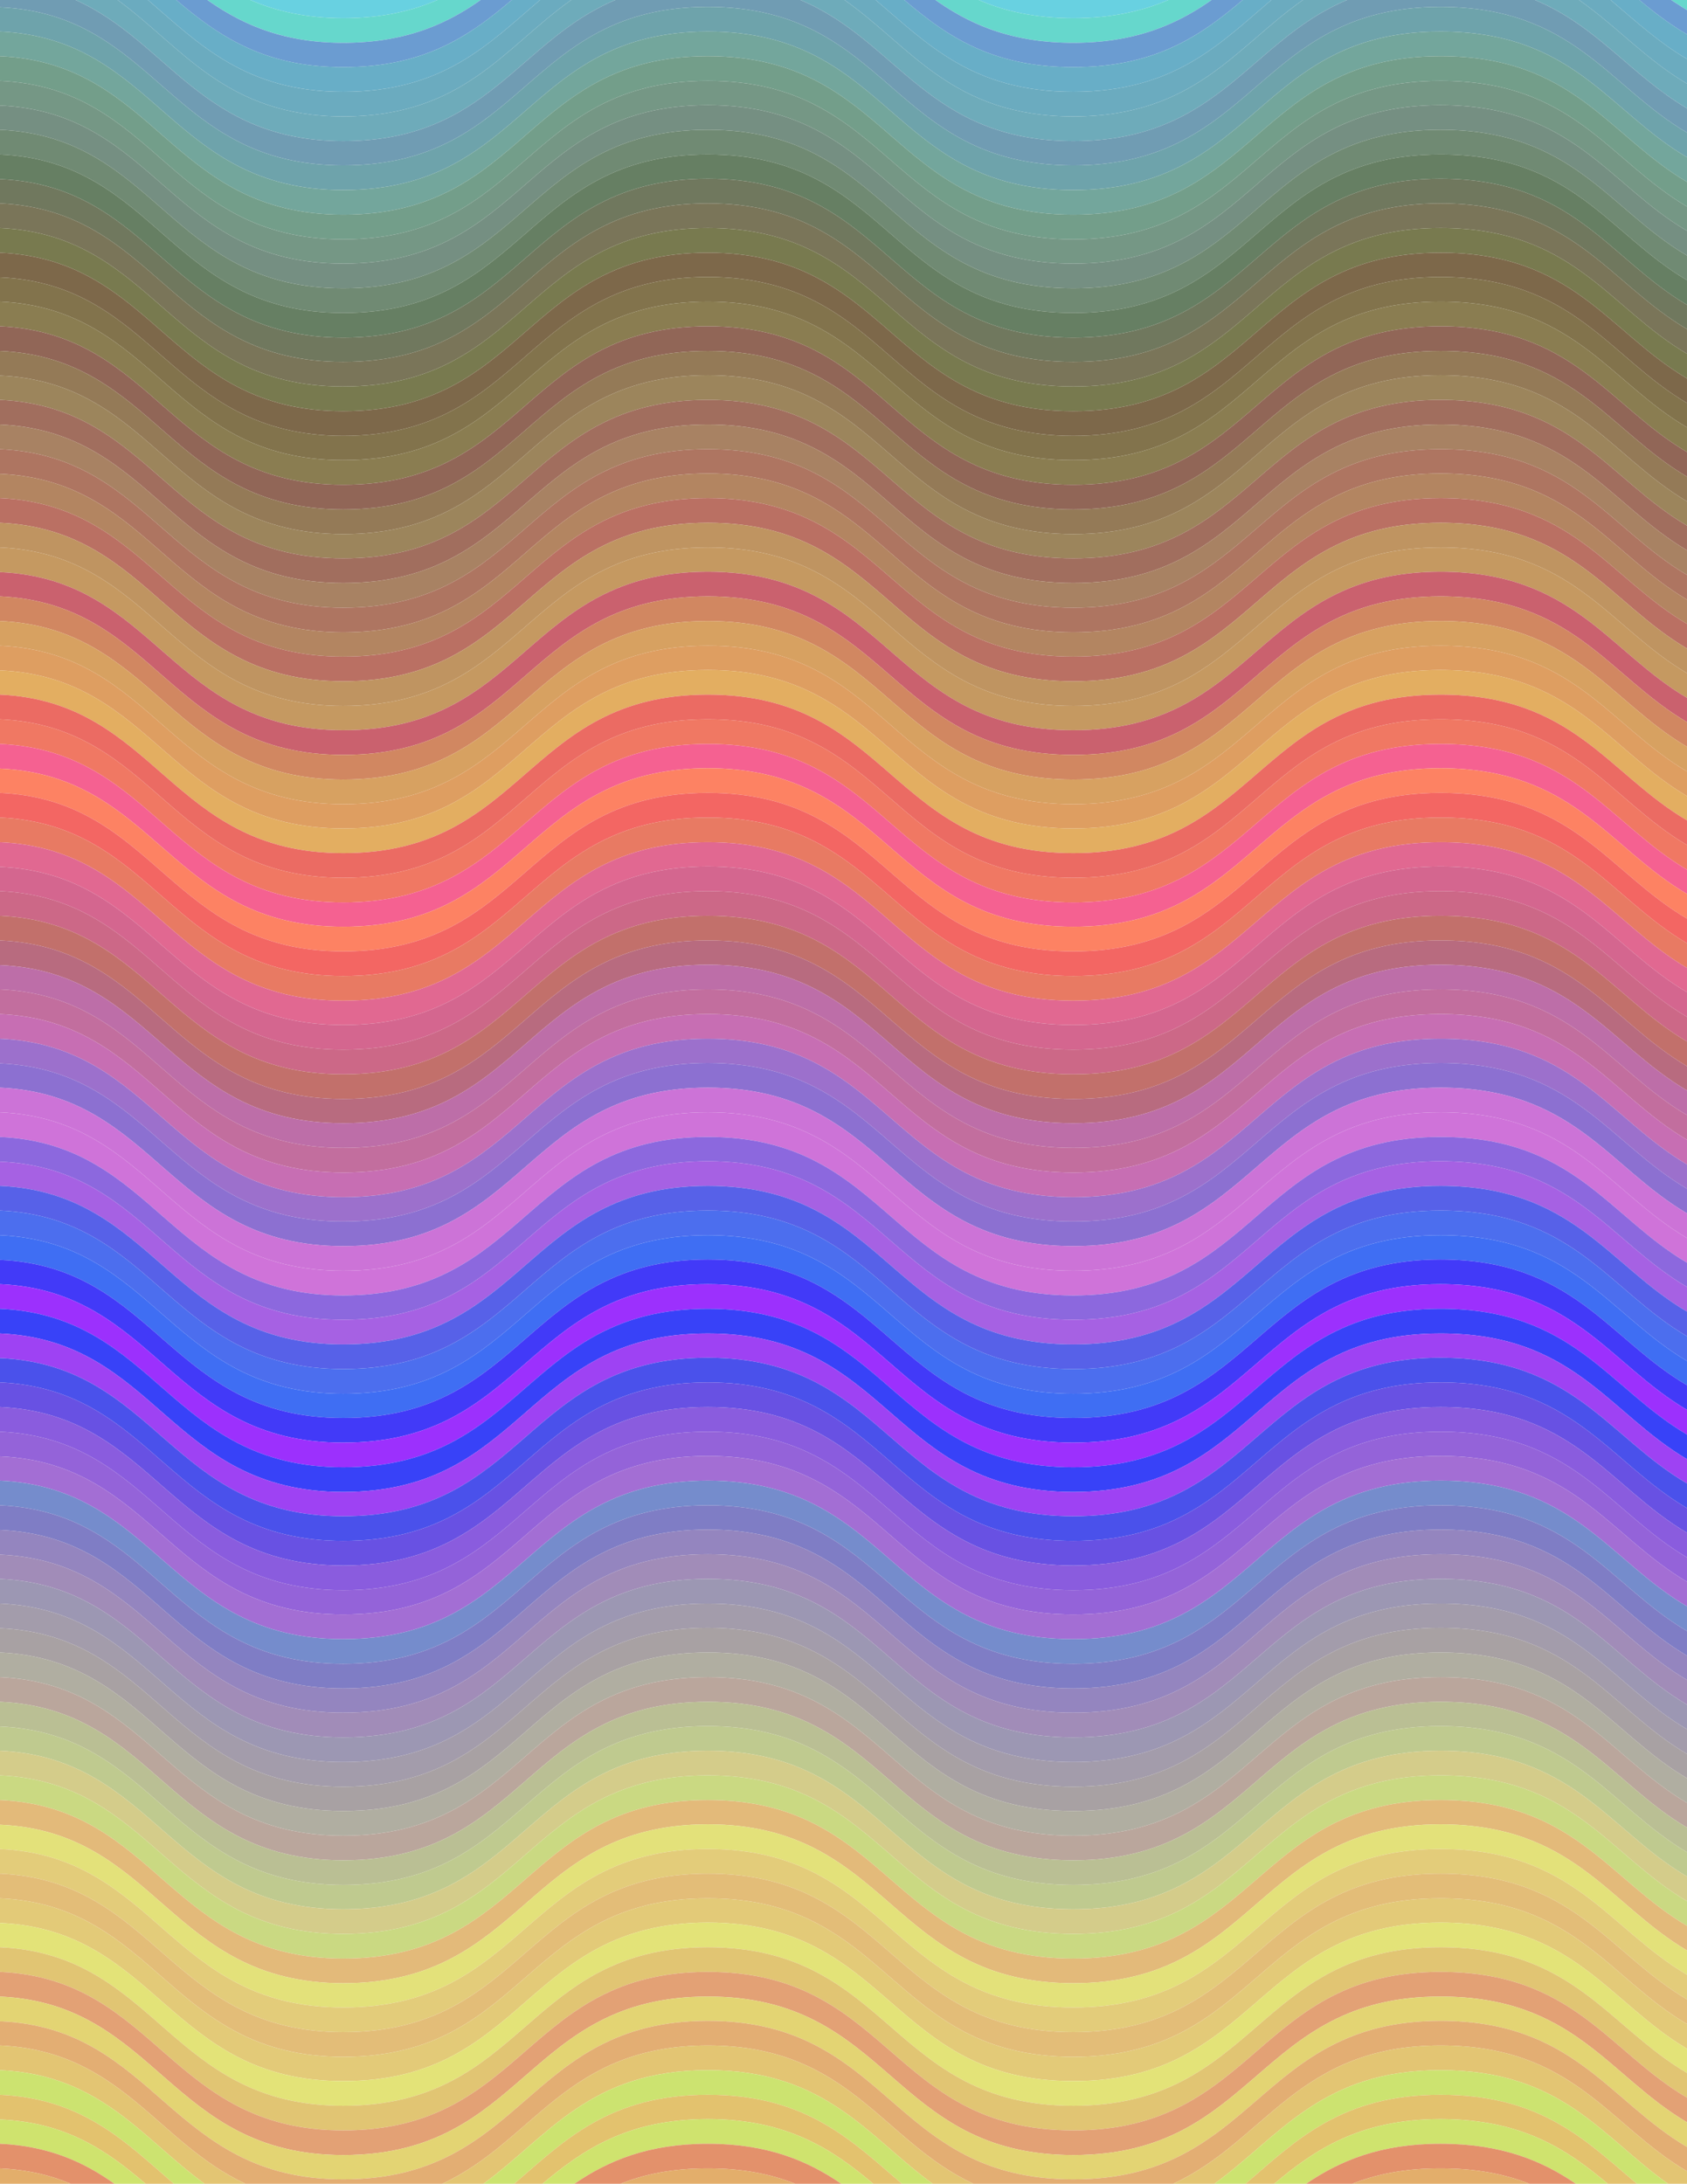
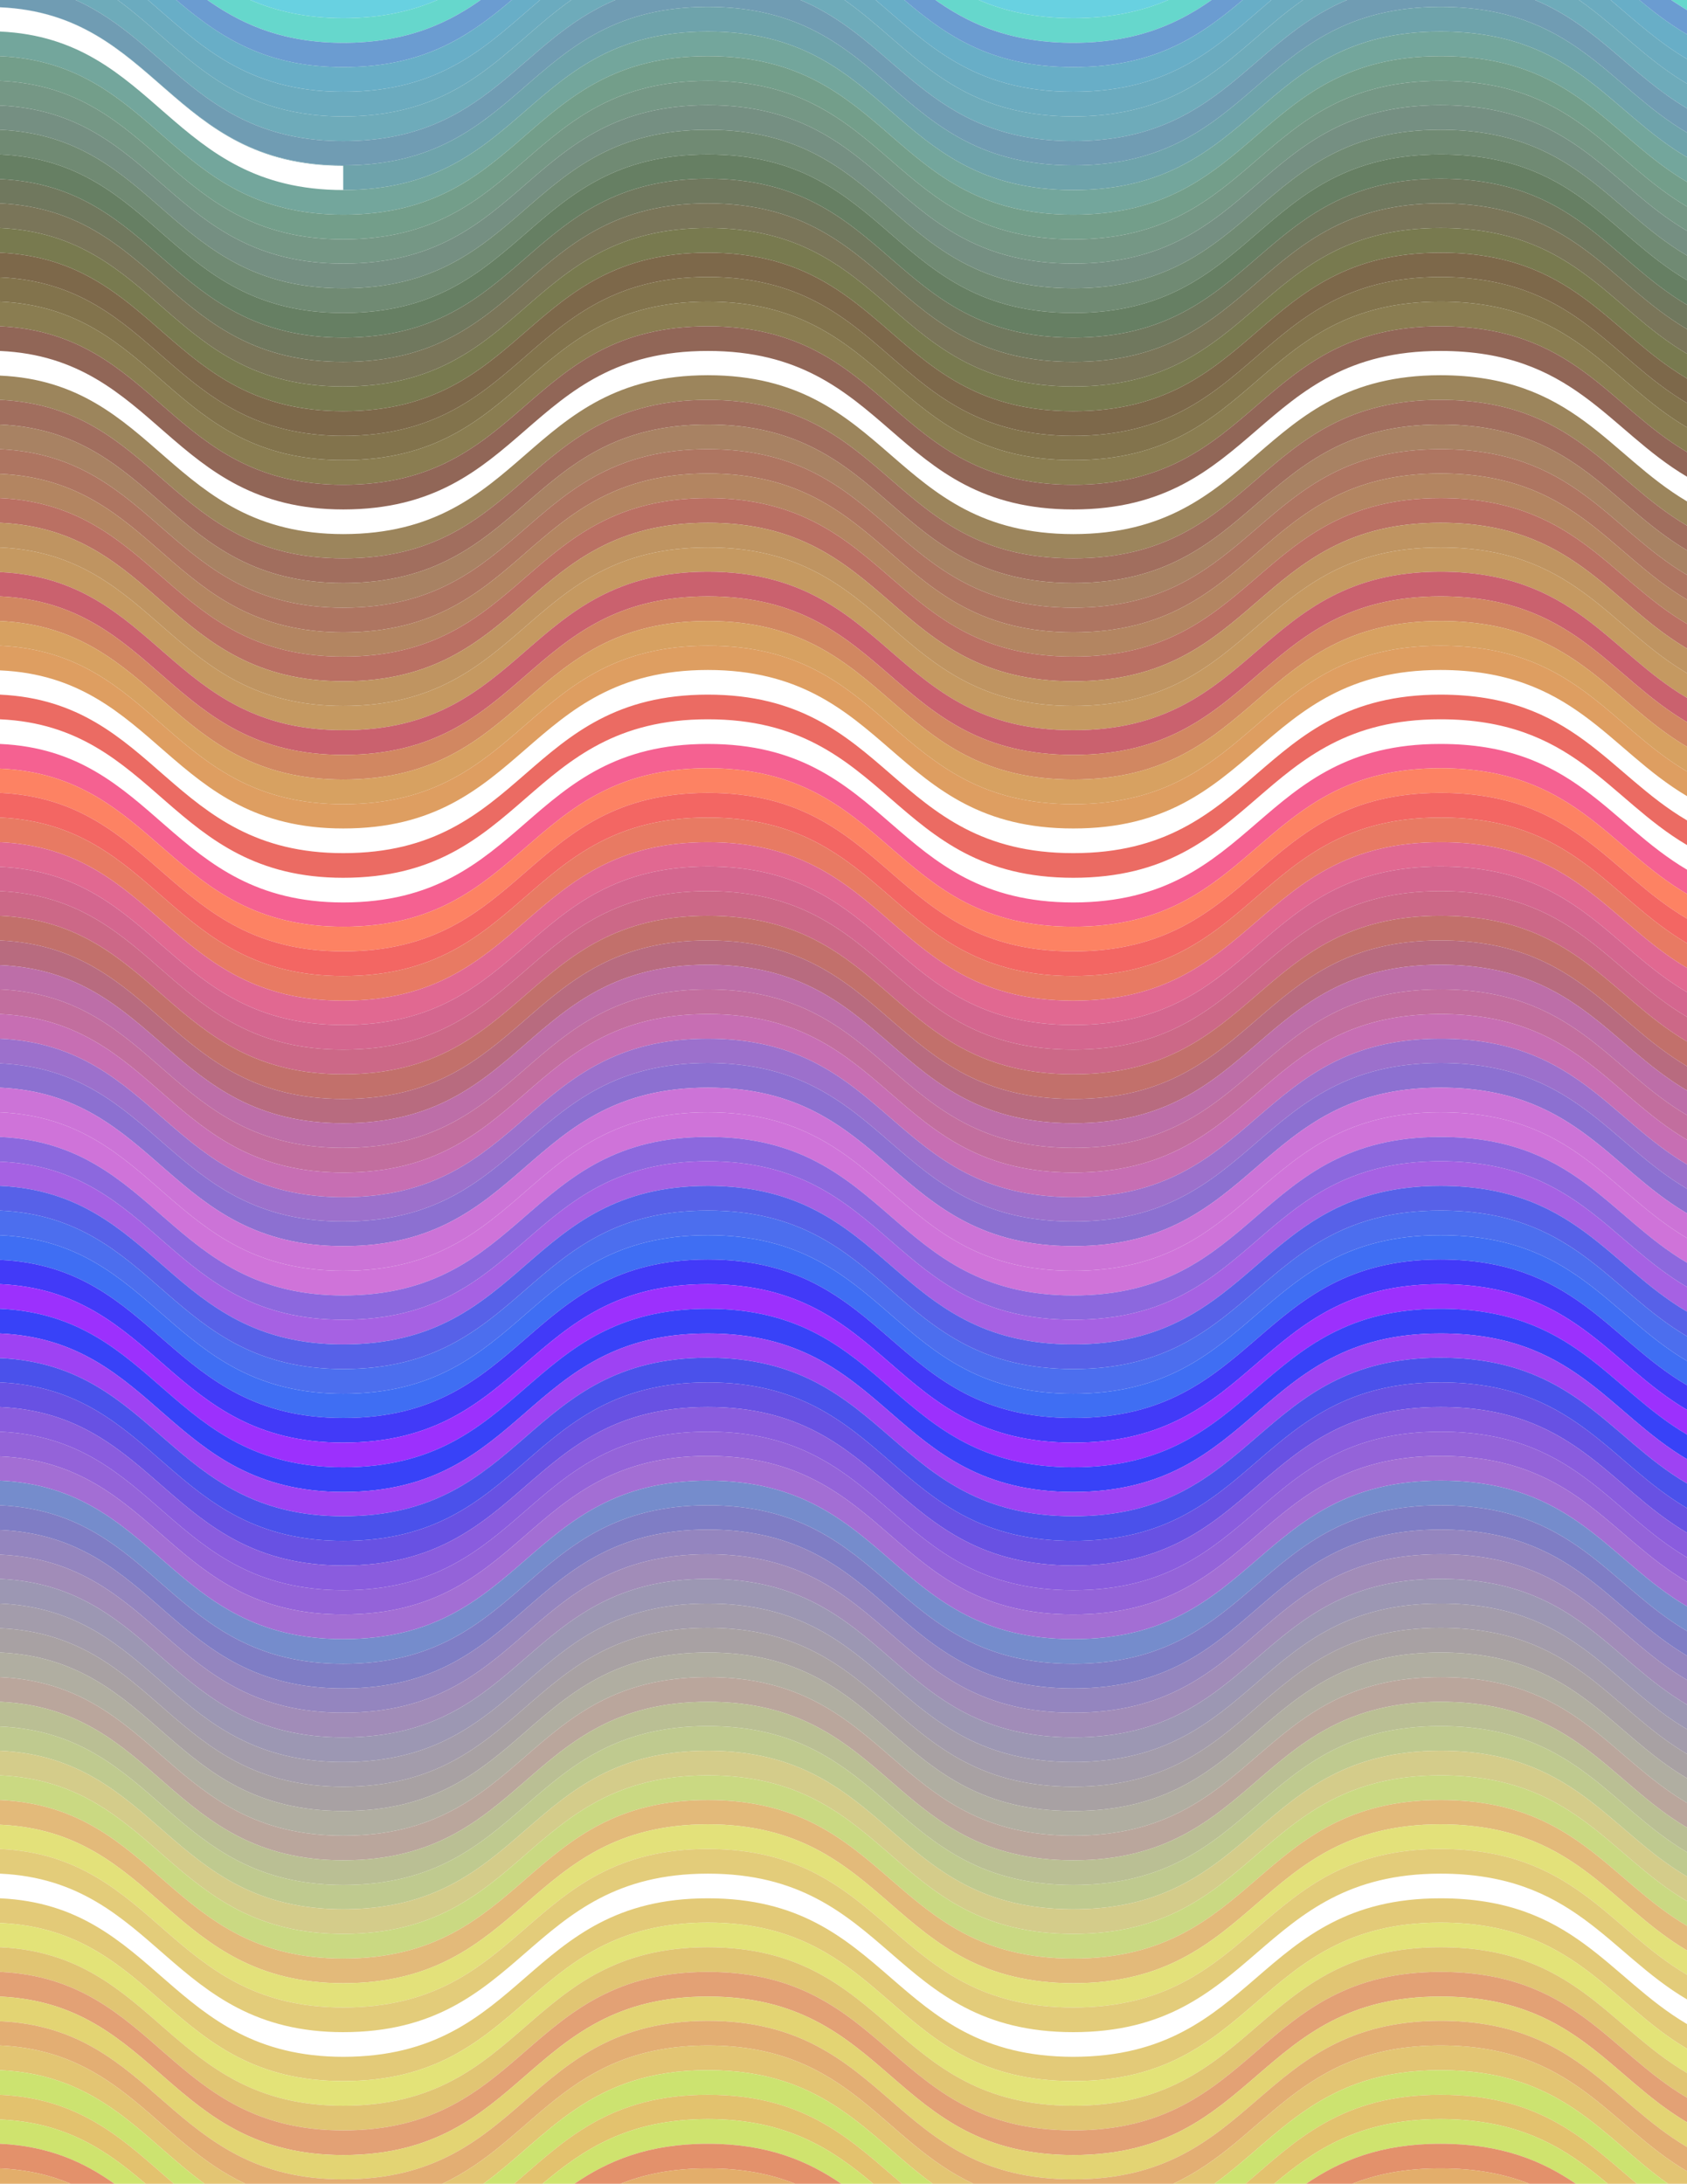
<svg xmlns="http://www.w3.org/2000/svg" width="556.401" height="720.13" viewBox="0 0 417.301 540.098">
  <path style="fill:#68d1e1;fill-opacity:1;fill-rule:nonzero;stroke:none" d="M390.426 170.676h-46.903c6.329 2.73 13.84 4.488 23.403 4.5 9.554-.012 17.097-1.77 23.5-4.5m-180.801 0h-46.3c6.35 2.73 13.726 4.488 23 4.5 9.491-.012 16.988-1.77 23.3-4.5" transform="translate(-101.426 -170.676)" />
  <path style="fill:#66d7cc;fill-opacity:1;fill-rule:nonzero;stroke:none" d="M220.324 170.676h-10.699c-6.313 2.73-13.809 4.488-23.3 4.5-9.274-.012-16.65-1.77-23-4.5h-10.598c8.507 5.992 18.609 10.566 33.597 10.597 15.371-.03 25.504-4.601 34-10.597m180.801 0h-10.7c-6.402 2.73-13.945 4.488-23.5 4.5-9.562-.012-17.073-1.77-23.402-4.5h-10.699c8.488 5.996 18.649 10.566 34.102 10.597 15.469-.03 25.668-4.601 34.199-10.597m117.602 0h-3.903c1.278.84 2.574 1.676 3.903 2.5v-2.5" transform="translate(-101.426 -170.676)" />
  <path style="fill:#6b9cd1;fill-opacity:1;fill-rule:nonzero;stroke:none" d="M408.824 170.676h-7.699c-8.531 5.996-18.73 10.566-34.2 10.597-15.452-.03-25.612-4.601-34.1-10.597h-7.7c10.262 8.707 21.45 16.637 41.8 16.597 20.391.04 31.618-7.89 41.9-16.597m-180.802 0h-7.699c-8.496 5.996-18.629 10.566-34 10.597-14.988-.03-25.09-4.605-33.597-10.597h-7.704c10.262 8.71 21.551 16.637 41.301 16.597 20.258.04 31.414-7.89 41.7-16.597m290.703 2.5a176.582 176.582 0 0 1-3.903-2.5h-7.898c3.66 3.035 7.476 5.984 11.8 8.5v-6" transform="translate(-101.426 -170.676)" />
  <path style="fill:#68aec7;fill-opacity:1;fill-rule:nonzero;stroke:none" d="M235.023 170.676h-7c-10.285 8.707-21.441 16.637-41.699 16.597-19.75.04-31.039-7.886-41.3-16.597h-7c12.503 10.71 24.003 22.715 48.3 22.699 24.938.016 36.082-11.996 48.7-22.7m180.902.001h-7.102c-10.281 8.707-21.508 16.637-41.898 16.597-20.352.04-31.54-7.89-41.801-16.597h-7.102c12.684 10.703 23.86 22.715 48.903 22.699 25.097.016 36.316-11.996 49-22.7m102.801 8.501c-4.325-2.516-8.141-5.465-11.801-8.5h-7.102c5.977 5.039 11.715 10.375 18.903 14.597v-6.097" transform="translate(-101.426 -170.676)" />
  <path style="fill:#6babbf;fill-opacity:1;fill-rule:nonzero;stroke:none" d="M518.727 185.273c-7.188-4.222-12.926-9.558-18.903-14.597h-7.8c9.265 6.465 16.511 14.683 26.703 20.699v-6.102m-95-14.597h-7.801c-12.684 10.703-23.903 22.715-49 22.699-25.043.016-36.219-11.996-48.903-22.7h-7.699c16.52 11.595 26.637 28.79 56.602 28.802 30.039-.012 40.195-17.207 56.8-28.801m-180.999 0h-7.704c-12.617 10.703-23.761 22.715-48.699 22.699-24.297.016-35.797-11.988-48.3-22.7h-7.5c15.968 11.61 26.734 28.79 55.8 28.802 29.844-.012 39.938-17.207 56.403-28.801" transform="translate(-101.426 -170.676)" />
  <path style="fill:#6eabba;fill-opacity:1;fill-rule:nonzero;stroke:none" d="M434.625 170.676h-10.898c-16.606 11.594-26.762 28.789-56.801 28.8-29.965-.011-40.082-17.206-56.602-28.8h-10.898c24.172 10.164 31.586 34.863 67.5 34.898 36.012-.035 43.457-24.734 67.699-34.898m-181 0h-10.898c-16.465 11.594-26.559 28.789-56.403 28.8-29.066-.011-39.832-17.19-55.8-28.8h-10.399c22.82 10.215 31.383 34.863 66.2 34.898 35.78-.035 43.175-24.734 67.3-34.898m265.102 20.699c-10.192-6.016-17.438-14.234-26.704-20.7h-10.898c15.387 6.41 23.773 18.618 37.602 26.802v-6.102" transform="translate(-101.426 -170.676)" />
  <path style="fill:#709cb3;fill-opacity:1;fill-rule:nonzero;stroke:none" d="M186.324 211.574c45.07.04 45.07-39.172 90.2-39.199 45.171.027 45.171 39.238 90.402 39.2 45.363.038 45.363-39.173 90.8-39.2 32.848.027 41.473 19.64 61 31.102v-6c-13.828-8.184-22.214-20.391-37.601-26.801h-46.5c-24.242 10.164-31.688 34.863-67.7 34.898-35.913-.035-43.327-24.734-67.5-34.898h-45.8c-24.125 10.164-31.52 34.863-67.3 34.898-34.817-.035-43.38-24.683-66.2-34.898h-18.7v1.8c38.954 1.688 41.985 39.137 84.9 39.098" transform="translate(-101.426 -170.676)" />
-   <path style="fill:#6ea3ab;fill-opacity:1;fill-rule:nonzero;stroke:none" d="M186.324 217.676c45.07.011 45.07-39.2 90.2-39.2 45.171 0 45.171 39.212 90.402 39.2 45.363.011 45.363-39.2 90.8-39.2 32.848 0 41.473 19.614 61 31.098v-6.097c-19.527-11.461-28.152-31.075-61-31.102-45.437.027-45.437 39.238-90.8 39.2-45.23.038-45.23-39.173-90.403-39.2-45.128.027-45.128 39.238-90.199 39.2-42.914.038-45.945-37.41-84.898-39.098v6c38.953 1.761 41.984 39.21 84.898 39.199" transform="translate(-101.426 -170.676)" />
+   <path style="fill:#6ea3ab;fill-opacity:1;fill-rule:nonzero;stroke:none" d="M186.324 217.676c45.07.011 45.07-39.2 90.2-39.2 45.171 0 45.171 39.212 90.402 39.2 45.363.011 45.363-39.2 90.8-39.2 32.848 0 41.473 19.614 61 31.098v-6.097c-19.527-11.461-28.152-31.075-61-31.102-45.437.027-45.437 39.238-90.8 39.2-45.23.038-45.23-39.173-90.403-39.2-45.128.027-45.128 39.238-90.199 39.2-42.914.038-45.945-37.41-84.898-39.098c38.953 1.761 41.984 39.21 84.898 39.199" transform="translate(-101.426 -170.676)" />
  <path style="fill:#73a69c;fill-opacity:1;fill-rule:nonzero;stroke:none" d="M186.324 223.773c45.07-.011 45.07-39.222 90.2-39.199 45.171-.023 45.171 39.188 90.402 39.2 45.363-.012 45.363-39.223 90.8-39.2 32.848-.023 41.473 19.59 61 31.102v-6.102c-19.527-11.484-28.152-31.097-61-31.097-45.437 0-45.437 39.21-90.8 39.199-45.23.011-45.23-39.2-90.403-39.2-45.128 0-45.128 39.212-90.199 39.2-42.914.011-45.945-37.438-84.898-39.2v6.098c38.953 1.742 41.984 39.188 84.898 39.2" transform="translate(-101.426 -170.676)" />
  <path style="fill:#739e8a;fill-opacity:1;fill-rule:nonzero;stroke:none" d="M186.324 229.875c45.07-.04 45.07-39.25 90.2-39.2 45.171-.05 45.171 39.16 90.402 39.2 45.363-.04 45.363-39.25 90.8-39.2 32.848-.05 41.473 19.563 61 31.098v-6.097c-19.527-11.512-28.152-31.125-61-31.102-45.437-.023-45.437 39.188-90.8 39.2-45.23-.012-45.23-39.223-90.403-39.2-45.128-.023-45.128 39.188-90.199 39.2-42.914-.012-45.945-37.458-84.898-39.2v6.102c38.953 1.715 41.984 39.16 84.898 39.199" transform="translate(-101.426 -170.676)" />
  <path style="fill:#759785;fill-opacity:1;fill-rule:nonzero;stroke:none" d="M186.324 235.875c45.07.035 45.07-39.176 90.2-39.2 45.171.024 45.171 39.235 90.402 39.2 45.363.035 45.363-39.176 90.8-39.2 32.848.024 41.473 19.637 61 31.098v-6c-19.527-11.535-28.152-31.148-61-31.097-45.437-.051-45.437 39.16-90.8 39.199-45.23-.04-45.23-39.25-90.403-39.2-45.128-.05-45.128 39.16-90.199 39.2-42.914-.04-45.945-37.484-84.898-39.2v6.098c38.953 1.688 41.984 39.137 84.898 39.102" transform="translate(-101.426 -170.676)" />
  <path style="fill:#758f82;fill-opacity:1;fill-rule:nonzero;stroke:none" d="M186.324 241.977c45.07.008 45.07-39.204 90.2-39.204 45.171 0 45.171 39.211 90.402 39.204 45.363.008 45.363-39.204 90.8-39.204 32.848 0 41.473 19.614 61 31.102v-6.102c-19.527-11.46-28.152-31.074-61-31.097-45.437.023-45.437 39.234-90.8 39.199-45.23.035-45.23-39.176-90.403-39.2-45.128.024-45.128 39.235-90.199 39.2-42.914.035-45.945-37.414-84.898-39.102v6c38.953 1.762 41.984 39.211 84.898 39.204" transform="translate(-101.426 -170.676)" />
  <path style="fill:#708a73;fill-opacity:1;fill-rule:nonzero;stroke:none" d="M186.324 248.074c45.07-.015 45.07-39.226 90.2-39.199 45.171-.027 45.171 39.184 90.402 39.2 45.363-.016 45.363-39.227 90.8-39.2 32.848-.027 41.473 19.586 61 31.102v-6.102c-19.527-11.488-28.152-31.102-61-31.102-45.437 0-45.437 39.211-90.8 39.204-45.23.008-45.23-39.204-90.403-39.204-45.128 0-45.128 39.211-90.199 39.204-42.914.008-45.945-37.442-84.898-39.204v6.102c38.953 1.738 41.984 39.184 84.898 39.2" transform="translate(-101.426 -170.676)" />
  <path style="fill:#667f63;fill-opacity:1;fill-rule:nonzero;stroke:none" d="M186.324 254.176c45.07-.043 45.07-39.254 90.2-39.301 45.171.047 45.171 39.258 90.402 39.3 45.363-.042 45.363-39.253 90.8-39.3 32.848.047 41.473 19.66 61 31.2v-6.098c-19.527-11.516-28.152-31.13-61-31.102-45.437-.027-45.437 39.184-90.8 39.2-45.23-.016-45.23-39.227-90.403-39.2-45.128-.027-45.128 39.184-90.199 39.2-42.914-.016-45.945-37.462-84.898-39.2v6.102c38.953 1.71 41.984 39.156 84.898 39.199" transform="translate(-101.426 -170.676)" />
  <path style="fill:#70785e;fill-opacity:1;fill-rule:nonzero;stroke:none" d="M186.324 260.176c45.07.031 45.07-39.18 90.2-39.2 45.171.02 45.171 39.231 90.402 39.2 45.363.031 45.363-39.18 90.8-39.2 32.848.02 41.473 19.633 61 31.098v-6c-19.527-11.539-28.152-31.152-61-31.199-45.437.047-45.437 39.258-90.8 39.3-45.23-.042-45.23-39.253-90.403-39.3-45.128.047-45.128 39.258-90.199 39.3-42.914-.042-45.945-37.488-84.898-39.198v6c38.953 1.785 41.984 39.23 84.898 39.199" transform="translate(-101.426 -170.676)" />
  <path style="fill:#7a7559;fill-opacity:1;fill-rule:nonzero;stroke:none" d="M186.324 266.273c45.07.008 45.07-39.203 90.2-39.199 45.171-.004 45.171 39.207 90.402 39.2 45.363.007 45.363-39.204 90.8-39.2 32.848-.004 41.473 19.61 61 31.102v-6.102c-19.527-11.465-28.152-31.078-61-31.097-45.437.02-45.437 39.23-90.8 39.199-45.23.031-45.23-39.18-90.403-39.2-45.128.02-45.128 39.231-90.199 39.2-42.914.031-45.945-37.414-84.898-39.2v6.098c38.953 1.762 41.984 39.207 84.898 39.2" transform="translate(-101.426 -170.676)" />
  <path style="fill:#787a4f;fill-opacity:1;fill-rule:nonzero;stroke:none" d="M186.324 272.375c45.07-.02 45.07-39.23 90.2-39.2 45.171-.03 45.171 39.18 90.402 39.2 45.363-.02 45.363-39.23 90.8-39.2 32.848-.03 41.473 19.583 61 31.098v-6.097c-19.527-11.492-28.152-31.106-61-31.102-45.437-.004-45.437 39.207-90.8 39.2-45.23.007-45.23-39.204-90.403-39.2-45.128-.004-45.128 39.207-90.199 39.2-42.914.007-45.945-37.438-84.898-39.2v6.102c38.953 1.734 41.984 39.18 84.898 39.199" transform="translate(-101.426 -170.676)" />
  <path style="fill:#7d684a;fill-opacity:1;fill-rule:nonzero;stroke:none" d="M186.324 278.477c45.07-.047 45.07-39.254 90.2-39.301 45.171.047 45.171 39.254 90.402 39.3 45.363-.046 45.363-39.253 90.8-39.3 32.848.047 41.473 19.656 61 31.199v-6.102c-19.527-11.515-28.152-31.128-61-31.097-45.437-.031-45.437 39.18-90.8 39.199-45.23-.02-45.23-39.23-90.403-39.2-45.128-.03-45.128 39.18-90.199 39.2-42.914-.02-45.945-37.465-84.898-39.2v6.098c38.953 1.711 41.984 39.157 84.898 39.204" transform="translate(-101.426 -170.676)" />
  <path style="fill:#82734c;fill-opacity:1;fill-rule:nonzero;stroke:none" d="M186.324 284.477c45.07.03 45.07-39.18 90.2-39.204 45.171.024 45.171 39.235 90.402 39.204 45.363.03 45.363-39.18 90.8-39.204 32.848.024 41.473 19.633 61 31.102v-6c-19.527-11.543-28.152-31.152-61-31.2-45.437.048-45.437 39.255-90.8 39.302-45.23-.047-45.23-39.254-90.403-39.301-45.128.047-45.128 39.254-90.199 39.3-42.914-.046-45.945-37.492-84.898-39.203v6c38.953 1.786 41.984 39.235 84.898 39.204" transform="translate(-101.426 -170.676)" />
  <path style="fill:#8a7d51;fill-opacity:1;fill-rule:nonzero;stroke:none" d="M186.324 290.574c45.07.004 45.07-39.207 90.2-39.199 45.171-.008 45.171 39.203 90.402 39.2 45.363.003 45.363-39.208 90.8-39.2 32.848-.008 41.473 19.605 61 31.102v-6.102c-19.527-11.469-28.152-31.078-61-31.102-45.437.024-45.437 39.235-90.8 39.204-45.23.03-45.23-39.18-90.403-39.204-45.128.024-45.128 39.235-90.199 39.204-42.914.03-45.945-37.418-84.898-39.204v6.102c38.953 1.758 41.984 39.203 84.898 39.2" transform="translate(-101.426 -170.676)" />
  <path style="fill:#916657;fill-opacity:1;fill-rule:nonzero;stroke:none" d="M186.324 296.676c45.07-.024 45.07-39.235 90.2-39.2 45.171-.035 45.171 39.176 90.402 39.2 45.363-.024 45.363-39.235 90.8-39.2 32.848-.035 41.473 19.579 61 31.098v-6.097c-19.527-11.497-28.152-31.11-61-31.102-45.437-.008-45.437 39.203-90.8 39.2-45.23.003-45.23-39.208-90.403-39.2-45.128-.008-45.128 39.203-90.199 39.2-42.914.003-45.945-37.442-84.898-39.2v6.102c38.953 1.73 41.984 39.175 84.898 39.199" transform="translate(-101.426 -170.676)" />
-   <path style="fill:#947a57;fill-opacity:1;fill-rule:nonzero;stroke:none" d="M186.324 302.773c45.07-.043 45.07-39.253 90.2-39.296 45.171.043 45.171 39.253 90.402 39.296 45.363-.043 45.363-39.253 90.8-39.296 32.848.043 41.473 19.656 61 31.199v-6.102c-19.527-11.52-28.152-31.133-61-31.097-45.437-.036-45.437 39.175-90.8 39.199-45.23-.024-45.23-39.235-90.403-39.2-45.128-.035-45.128 39.176-90.199 39.2-42.914-.024-45.945-37.469-84.898-39.2v6.098c38.953 1.707 41.984 39.156 84.898 39.2" transform="translate(-101.426 -170.676)" />
  <path style="fill:#9c855c;fill-opacity:1;fill-rule:nonzero;stroke:none" d="M186.324 308.773c45.07.032 45.07-39.18 90.2-39.199 45.171.02 45.171 39.23 90.402 39.2 45.363.03 45.363-39.18 90.8-39.2 32.848.02 41.473 19.63 61 31.102v-6c-19.527-11.543-28.152-31.156-61-31.2-45.437.044-45.437 39.254-90.8 39.297-45.23-.043-45.23-39.253-90.403-39.296-45.128.043-45.128 39.253-90.199 39.296-42.914-.043-45.945-37.492-84.898-39.199v6c38.953 1.781 41.984 39.23 84.898 39.2" transform="translate(-101.426 -170.676)" />
  <path style="fill:#a16e5e;fill-opacity:1;fill-rule:nonzero;stroke:none" d="M186.324 314.875c45.07 0 45.07-39.21 90.2-39.2 45.171-.01 45.171 39.2 90.402 39.2 45.363 0 45.363-39.21 90.8-39.2 32.848-.01 41.473 19.602 61 31.098v-6.097c-19.527-11.473-28.152-31.082-61-31.102-45.437.02-45.437 39.23-90.8 39.2-45.23.03-45.23-39.18-90.403-39.2-45.128.02-45.128 39.23-90.199 39.2-42.914.03-45.945-37.419-84.898-39.2v6.102c38.953 1.754 41.984 39.199 84.898 39.199" transform="translate(-101.426 -170.676)" />
  <path style="fill:#a88263;fill-opacity:1;fill-rule:nonzero;stroke:none" d="M186.324 320.977c45.07-.028 45.07-39.235 90.2-39.204 45.171-.03 45.171 39.176 90.402 39.204 45.363-.028 45.363-39.235 90.8-39.204 32.848-.03 41.473 19.582 61 31.102v-6.102c-19.527-11.496-28.152-31.109-61-31.097-45.437-.012-45.437 39.199-90.8 39.199-45.23 0-45.23-39.21-90.403-39.2-45.128-.01-45.128 39.2-90.199 39.2-42.914 0-45.945-37.445-84.898-39.2v6.098c38.953 1.73 41.984 39.176 84.898 39.204" transform="translate(-101.426 -170.676)" />
  <path style="fill:#ae7561;fill-opacity:1;fill-rule:nonzero;stroke:none" d="M186.324 327.074c45.07-.047 45.07-39.258 90.2-39.3 45.171.042 45.171 39.253 90.402 39.3 45.363-.047 45.363-39.258 90.8-39.3 32.848.042 41.473 19.656 61 31.203v-6.102c-19.527-11.52-28.152-31.133-61-31.102-45.437-.03-45.437 39.176-90.8 39.204-45.23-.028-45.23-39.235-90.403-39.204-45.128-.03-45.128 39.176-90.199 39.204-42.914-.028-45.945-37.473-84.898-39.204v6.102c38.953 1.703 41.984 39.152 84.898 39.2" transform="translate(-101.426 -170.676)" />
  <path style="fill:#b38561;fill-opacity:1;fill-rule:nonzero;stroke:none" d="M186.324 333.074c45.07.028 45.07-39.183 90.2-39.199 45.171.016 45.171 39.227 90.402 39.2 45.363.027 45.363-39.184 90.8-39.2 32.848.016 41.473 19.629 61 31.102v-6c-19.527-11.547-28.152-31.16-61-31.204-45.437.043-45.437 39.254-90.8 39.301-45.23-.047-45.23-39.258-90.403-39.3-45.128.042-45.128 39.253-90.199 39.3-42.914-.047-45.945-37.496-84.898-39.199v6c38.953 1.777 41.984 39.227 84.898 39.2" transform="translate(-101.426 -170.676)" />
  <path style="fill:#ba7063;fill-opacity:1;fill-rule:nonzero;stroke:none" d="M186.324 339.176c45.07-.004 45.07-39.211 90.2-39.2 45.171-.011 45.171 39.196 90.402 39.2 45.363-.004 45.363-39.211 90.8-39.2 32.848-.011 41.473 19.598 61 31.098v-6.097c-19.527-11.473-28.152-31.086-61-31.102-45.437.016-45.437 39.227-90.8 39.2-45.23.027-45.23-39.184-90.403-39.2-45.128.016-45.128 39.227-90.199 39.2-42.914.027-45.945-37.423-84.898-39.2v6.102c38.953 1.75 41.984 39.195 84.898 39.199" transform="translate(-101.426 -170.676)" />
  <path style="fill:#bf9461;fill-opacity:1;fill-rule:nonzero;stroke:none" d="M186.324 345.273c45.07-.027 45.07-39.234 90.2-39.199 45.171-.035 45.171 39.172 90.402 39.2 45.363-.028 45.363-39.235 90.8-39.2 32.848-.035 41.473 19.578 61 31.102v-6.102c-19.527-11.5-28.152-31.11-61-31.097-45.437-.012-45.437 39.195-90.8 39.199-45.23-.004-45.23-39.211-90.403-39.2-45.128-.011-45.128 39.196-90.199 39.2-42.914-.004-45.945-37.45-84.898-39.2v6.098c38.953 1.727 41.984 39.172 84.898 39.2" transform="translate(-101.426 -170.676)" />
  <path style="fill:#c59961;fill-opacity:1;fill-rule:nonzero;stroke:none" d="M186.324 351.273c45.07.051 45.07-39.16 90.2-39.199 45.171.04 45.171 39.25 90.402 39.2 45.363.05 45.363-39.16 90.8-39.2 32.848.04 41.473 19.653 61 31.2v-6.098c-19.527-11.524-28.152-31.137-61-31.102-45.437-.035-45.437 39.172-90.8 39.2-45.23-.028-45.23-39.235-90.403-39.2-45.128-.035-45.128 39.172-90.199 39.2-42.914-.028-45.945-37.473-84.898-39.2v6.102c38.953 1.703 41.984 39.148 84.898 39.097" transform="translate(-101.426 -170.676)" />
  <path style="fill:#ca616e;fill-opacity:1;fill-rule:nonzero;stroke:none" d="M186.324 357.375c45.07.023 45.07-39.188 90.2-39.2 45.171.012 45.171 39.223 90.402 39.2 45.363.023 45.363-39.188 90.8-39.2 32.848.012 41.473 19.626 61 31.098v-6c-19.527-11.546-28.152-31.16-61-31.199-45.437.04-45.437 39.25-90.8 39.2-45.23.05-45.23-39.16-90.403-39.2-45.128.04-45.128 39.25-90.199 39.2-42.914.05-45.945-37.395-84.898-39.098v6c38.953 1.777 41.984 39.222 84.898 39.199" transform="translate(-101.426 -170.676)" />
  <path style="fill:#d18761;fill-opacity:1;fill-rule:nonzero;stroke:none" d="M186.324 363.477c45.07-.004 45.07-39.215 90.2-39.204 45.171-.011 45.171 39.2 90.402 39.204 45.363-.004 45.363-39.215 90.8-39.204 32.848-.011 41.473 19.598 61 31.102v-6.102c-19.527-11.472-28.152-31.086-61-31.097-45.437.011-45.437 39.222-90.8 39.199-45.23.023-45.23-39.188-90.403-39.2-45.128.012-45.128 39.223-90.199 39.2-42.914.023-45.945-37.422-84.898-39.2v6.098c38.953 1.75 41.984 39.2 84.898 39.204" transform="translate(-101.426 -170.676)" />
  <path style="fill:#d7a161;fill-opacity:1;fill-rule:nonzero;stroke:none" d="M186.324 369.574c45.07-.027 45.07-39.238 90.2-39.199 45.171-.04 45.171 39.172 90.402 39.2 45.363-.028 45.363-39.24 90.8-39.2 32.848-.04 41.473 19.574 61 31.102v-6.102c-19.527-11.504-28.152-31.113-61-31.102-45.437-.011-45.437 39.2-90.8 39.204-45.23-.004-45.23-39.215-90.403-39.204-45.128-.011-45.128 39.2-90.199 39.204-42.914-.004-45.945-37.454-84.898-39.204v6.102c38.953 1.723 41.984 39.172 84.898 39.2" transform="translate(-101.426 -170.676)" />
  <path style="fill:#de9e61;fill-opacity:1;fill-rule:nonzero;stroke:none" d="M186.324 375.574c45.07.047 45.07-39.164 90.2-39.199 45.171.035 45.171 39.246 90.402 39.2 45.363.046 45.363-39.165 90.8-39.2 32.848.035 41.473 19.648 61 31.2v-6.098c-19.527-11.528-28.152-31.141-61-31.102-45.437-.04-45.437 39.172-90.8 39.2-45.23-.028-45.23-39.24-90.403-39.2-45.128-.04-45.128 39.172-90.199 39.2-42.914-.028-45.945-37.477-84.898-39.2v6.102c38.953 1.699 41.984 39.144 84.898 39.097" transform="translate(-101.426 -170.676)" />
-   <path style="fill:#e3ae61;fill-opacity:1;fill-rule:nonzero;stroke:none" d="M186.324 381.676c45.07.02 45.07-39.192 90.2-39.2 45.171.009 45.171 39.22 90.402 39.2 45.363.02 45.363-39.192 90.8-39.2 32.848.009 41.473 19.622 61 31.098v-6c-19.527-11.55-28.152-31.164-61-31.199-45.437.035-45.437 39.246-90.8 39.2-45.23.046-45.23-39.165-90.403-39.2-45.128.035-45.128 39.246-90.199 39.2-42.914.046-45.945-37.4-84.898-39.098v6c38.953 1.773 41.984 39.218 84.898 39.199" transform="translate(-101.426 -170.676)" />
  <path style="fill:#eb6b63;fill-opacity:1;fill-rule:nonzero;stroke:none" d="M186.324 387.773c45.07-.004 45.07-39.214 90.2-39.199 45.171-.015 45.171 39.196 90.402 39.2 45.363-.005 45.363-39.215 90.8-39.2 32.848-.015 41.473 19.598 61 31.102v-6.102c-19.527-11.476-28.152-31.09-61-31.097-45.437.008-45.437 39.218-90.8 39.199-45.23.02-45.23-39.192-90.403-39.2-45.128.009-45.128 39.22-90.199 39.2-42.914.02-45.945-37.426-84.898-39.2v6.098c38.953 1.746 41.984 39.196 84.898 39.2" transform="translate(-101.426 -170.676)" />
-   <path style="fill:#f07863;fill-opacity:1;fill-rule:nonzero;stroke:none" d="M186.324 393.875c45.07-.031 45.07-39.242 90.2-39.2 45.171-.042 45.171 39.169 90.402 39.2 45.363-.031 45.363-39.242 90.8-39.2 32.848-.042 41.473 19.571 61 31.098v-6.097c-19.527-11.504-28.152-31.117-61-31.102-45.437-.015-45.437 39.196-90.8 39.2-45.23-.005-45.23-39.215-90.403-39.2-45.128-.015-45.128 39.196-90.199 39.2-42.914-.005-45.945-37.454-84.898-39.2v6.102c38.953 1.722 41.984 39.168 84.898 39.199" transform="translate(-101.426 -170.676)" />
  <path style="fill:#f56191;fill-opacity:1;fill-rule:nonzero;stroke:none" d="M186.324 399.875c45.07.043 45.07-39.168 90.2-39.2 45.171.032 45.171 39.243 90.402 39.2 45.363.043 45.363-39.168 90.8-39.2 32.848.032 41.473 19.645 61 31.098v-6c-19.527-11.527-28.152-31.14-61-31.097-45.437-.043-45.437 39.168-90.8 39.199-45.23-.031-45.23-39.242-90.403-39.2-45.128-.042-45.128 39.169-90.199 39.2-42.914-.031-45.945-37.477-84.898-39.2v6.098c38.953 1.7 41.984 39.145 84.898 39.102" transform="translate(-101.426 -170.676)" />
  <path style="fill:#fd8263;fill-opacity:1;fill-rule:nonzero;stroke:none" d="M186.324 405.977c45.07.015 45.07-39.196 90.2-39.204 45.171.008 45.171 39.22 90.402 39.204 45.363.015 45.363-39.196 90.8-39.204 32.848.008 41.473 19.622 61 31.102v-6.102c-19.527-11.453-28.152-31.066-61-31.097-45.437.031-45.437 39.242-90.8 39.199-45.23.043-45.23-39.168-90.403-39.2-45.128.032-45.128 39.243-90.199 39.2-42.914.043-45.945-37.402-84.898-39.102v6c38.953 1.774 41.984 39.22 84.898 39.204" transform="translate(-101.426 -170.676)" />
  <path style="fill:#f36663;fill-opacity:1;fill-rule:nonzero;stroke:none" d="M186.324 412.074c45.07-.008 45.07-39.215 90.2-39.199 45.171-.016 45.171 39.191 90.402 39.2 45.363-.009 45.363-39.216 90.8-39.2 32.848-.016 41.473 19.598 61 31.102v-6.102c-19.527-11.48-28.152-31.094-61-31.102-45.437.008-45.437 39.22-90.8 39.204-45.23.015-45.23-39.196-90.403-39.204-45.128.008-45.128 39.22-90.199 39.204-42.914.015-45.945-37.43-84.898-39.204v6.102c38.953 1.746 41.984 39.191 84.898 39.2" transform="translate(-101.426 -170.676)" />
  <path style="fill:#e87a63;fill-opacity:1;fill-rule:nonzero;stroke:none" d="M186.324 418.176c45.07-.035 45.07-39.242 90.2-39.2 45.171-.042 45.171 39.165 90.402 39.2 45.363-.035 45.363-39.242 90.8-39.2 32.848-.042 41.473 19.57 61 31.098v-6.097c-19.527-11.504-28.152-31.118-61-31.102-45.437-.016-45.437 39.191-90.8 39.2-45.23-.009-45.23-39.216-90.403-39.2-45.128-.016-45.128 39.191-90.199 39.2-42.914-.009-45.945-37.454-84.898-39.2v6.102c38.953 1.718 41.984 39.164 84.898 39.199" transform="translate(-101.426 -170.676)" />
  <path style="fill:#e16891;fill-opacity:1;fill-rule:nonzero;stroke:none" d="M186.324 424.176c45.07.043 45.07-39.168 90.2-39.2 45.171.032 45.171 39.243 90.402 39.2 45.363.043 45.363-39.168 90.8-39.2 32.848.032 41.473 19.645 61 31.098v-6c-19.527-11.527-28.152-31.14-61-31.097-45.437-.043-45.437 39.164-90.8 39.199-45.23-.035-45.23-39.242-90.403-39.2-45.128-.042-45.128 39.165-90.199 39.2-42.914-.035-45.945-37.48-84.898-39.2v6.098c38.953 1.696 41.984 39.145 84.898 39.102" transform="translate(-101.426 -170.676)" />
  <path style="fill:#d4668f;fill-opacity:1;fill-rule:nonzero;stroke:none" d="M186.324 430.273c45.07.02 45.07-39.191 90.2-39.199 45.171.008 45.171 39.219 90.402 39.2 45.363.019 45.363-39.192 90.8-39.2 32.848.008 41.473 19.621 61 31.102v-6.102c-19.527-11.453-28.152-31.066-61-31.097-45.437.03-45.437 39.242-90.8 39.199-45.23.043-45.23-39.168-90.403-39.2-45.128.032-45.128 39.243-90.199 39.2-42.914.043-45.945-37.406-84.898-39.102v6c38.953 1.774 41.984 39.219 84.898 39.2" transform="translate(-101.426 -170.676)" />
  <path style="fill:#cc6887;fill-opacity:1;fill-rule:nonzero;stroke:none" d="M186.324 436.375c45.07-.008 45.07-39.219 90.2-39.2 45.171-.019 45.171 39.192 90.402 39.2 45.363-.008 45.363-39.219 90.8-39.2 32.848-.019 41.473 19.595 61 31.098v-6.097c-19.527-11.48-28.152-31.094-61-31.102-45.437.008-45.437 39.219-90.8 39.2-45.23.019-45.23-39.192-90.403-39.2-45.128.008-45.128 39.219-90.199 39.2-42.914.019-45.945-37.426-84.898-39.2v6.102c38.953 1.746 41.984 39.191 84.898 39.199" transform="translate(-101.426 -170.676)" />
  <path style="fill:#c2706b;fill-opacity:1;fill-rule:nonzero;stroke:none" d="M186.324 442.477c45.07-.036 45.07-39.247 90.2-39.204 45.171-.043 45.171 39.168 90.402 39.204 45.363-.036 45.363-39.247 90.8-39.204 32.848-.043 41.473 19.57 61 31.102v-6.102c-19.527-11.503-28.152-31.117-61-31.097-45.437-.02-45.437 39.191-90.8 39.199-45.23-.008-45.23-39.219-90.403-39.2-45.128-.019-45.128 39.192-90.199 39.2-42.914-.008-45.945-37.453-84.898-39.2v6.098c38.953 1.723 41.984 39.168 84.898 39.204" transform="translate(-101.426 -170.676)" />
  <path style="fill:#b86b7f;fill-opacity:1;fill-rule:nonzero;stroke:none" d="M186.324 448.477c45.07.039 45.07-39.172 90.2-39.204 45.171.032 45.171 39.243 90.402 39.204 45.363.039 45.363-39.172 90.8-39.204 32.848.032 41.473 19.645 61 31.102v-6c-19.527-11.531-28.152-31.145-61-31.102-45.437-.043-45.437 39.168-90.8 39.204-45.23-.036-45.23-39.247-90.403-39.204-45.128-.043-45.128 39.168-90.199 39.204-42.914-.036-45.945-37.48-84.898-39.204v6.102c38.953 1.695 41.984 39.14 84.898 39.102" transform="translate(-101.426 -170.676)" />
  <path style="fill:#bd6ea8;fill-opacity:1;fill-rule:nonzero;stroke:none" d="M186.324 454.574c45.07.02 45.07-39.191 90.2-39.199 45.171.008 45.171 39.219 90.402 39.2 45.363.019 45.363-39.192 90.8-39.2 32.848.008 41.473 19.617 61 31.102v-6.102c-19.527-11.457-28.152-31.07-61-31.102-45.437.032-45.437 39.243-90.8 39.204-45.23.039-45.23-39.172-90.403-39.204-45.128.032-45.128 39.243-90.199 39.204-42.914.039-45.945-37.407-84.898-39.102v6c38.953 1.77 41.984 39.219 84.898 39.2" transform="translate(-101.426 -170.676)" />
  <path style="fill:#c26e9e;fill-opacity:1;fill-rule:nonzero;stroke:none" d="M186.324 460.676c45.07-.008 45.07-39.219 90.2-39.2 45.171-.019 45.171 39.192 90.402 39.2 45.363-.008 45.363-39.219 90.8-39.2 32.848-.019 41.473 19.594 61 31.098v-6.097c-19.527-11.485-28.152-31.094-61-31.102-45.437.008-45.437 39.219-90.8 39.2-45.23.019-45.23-39.192-90.403-39.2-45.128.008-45.128 39.219-90.199 39.2-42.914.019-45.945-37.43-84.898-39.2v6.102c38.953 1.746 41.984 39.191 84.898 39.199" transform="translate(-101.426 -170.676)" />
  <path style="fill:#c76eb3;fill-opacity:1;fill-rule:nonzero;stroke:none" d="M186.324 466.773c45.07-.03 45.07-39.242 90.2-39.199 45.171-.043 45.171 39.168 90.402 39.2 45.363-.032 45.363-39.243 90.8-39.2 32.848-.043 41.473 19.57 61 31.102v-6.102c-19.527-11.504-28.152-31.117-61-31.097-45.437-.02-45.437 39.191-90.8 39.199-45.23-.008-45.23-39.219-90.403-39.2-45.128-.019-45.128 39.192-90.199 39.2-42.914-.008-45.945-37.453-84.898-39.2v6.098c38.953 1.719 41.984 39.168 84.898 39.2" transform="translate(-101.426 -170.676)" />
  <path style="fill:#9c70cc;fill-opacity:1;fill-rule:nonzero;stroke:none" d="M186.324 472.773c45.07.043 45.07-39.168 90.2-39.199 45.171.031 45.171 39.242 90.402 39.2 45.363.042 45.363-39.169 90.8-39.2 32.848.031 41.473 19.645 61 31.102v-6c-19.527-11.531-28.152-31.145-61-31.102-45.437-.043-45.437 39.168-90.8 39.2-45.23-.032-45.23-39.243-90.403-39.2-45.128-.043-45.128 39.168-90.199 39.2-42.914-.032-45.945-37.481-84.898-39.2v6.102c38.953 1.695 41.984 39.14 84.898 39.097" transform="translate(-101.426 -170.676)" />
  <path style="fill:#8c70d1;fill-opacity:1;fill-rule:nonzero;stroke:none" d="M186.324 478.875c45.07.016 45.07-39.195 90.2-39.2 45.171.005 45.171 39.216 90.402 39.2 45.363.016 45.363-39.195 90.8-39.2 32.848.005 41.473 19.618 61 31.098v-6.097c-19.527-11.457-28.152-31.07-61-31.102-45.437.031-45.437 39.242-90.8 39.2-45.23.042-45.23-39.169-90.403-39.2-45.128.031-45.128 39.242-90.199 39.2-42.914.042-45.945-37.403-84.898-39.098v6c38.953 1.77 41.984 39.215 84.898 39.199" transform="translate(-101.426 -170.676)" />
  <path style="fill:#cc73d7;fill-opacity:1;fill-rule:nonzero;stroke:none" d="M186.324 484.977c45.07-.012 45.07-39.22 90.2-39.204 45.171-.015 45.171 39.192 90.402 39.204 45.363-.012 45.363-39.22 90.8-39.204 32.848-.015 41.473 19.594 61 31.102v-6.102c-19.527-11.48-28.152-31.093-61-31.097-45.437.004-45.437 39.215-90.8 39.199-45.23.016-45.23-39.195-90.403-39.2-45.128.005-45.128 39.216-90.199 39.2-42.914.016-45.945-37.43-84.898-39.2v6.098c38.953 1.747 41.984 39.192 84.898 39.204" transform="translate(-101.426 -170.676)" />
  <path style="fill:#cf73d9;fill-opacity:1;fill-rule:nonzero;stroke:none" d="M186.324 491.074c45.07-.035 45.07-39.246 90.2-39.199 45.171-.047 45.171 39.164 90.402 39.2 45.363-.036 45.363-39.247 90.8-39.2 32.848-.047 41.473 19.566 61 31.102v-6.102c-19.527-11.508-28.152-31.117-61-31.102-45.437-.015-45.437 39.192-90.8 39.204-45.23-.012-45.23-39.22-90.403-39.204-45.128-.015-45.128 39.192-90.199 39.204-42.914-.012-45.945-37.457-84.898-39.204v6.102c38.953 1.719 41.984 39.164 84.898 39.2" transform="translate(-101.426 -170.676)" />
  <path style="fill:#8c68de;fill-opacity:1;fill-rule:nonzero;stroke:none" d="M186.324 497.074c45.07.04 45.07-39.168 90.2-39.199 45.171.031 45.171 39.238 90.402 39.2 45.363.038 45.363-39.169 90.8-39.2 32.848.031 41.473 19.645 61 31.102v-6c-19.527-11.536-28.152-31.149-61-31.102-45.437-.047-45.437 39.164-90.8 39.2-45.23-.036-45.23-39.247-90.403-39.2-45.128-.047-45.128 39.164-90.199 39.2-42.914-.036-45.945-37.481-84.898-39.2v6.102c38.953 1.691 41.984 39.136 84.898 39.097" transform="translate(-101.426 -170.676)" />
  <path style="fill:#a661e3;fill-opacity:1;fill-rule:nonzero;stroke:none" d="M186.324 503.176c45.07.015 45.07-39.196 90.2-39.2 45.171.005 45.171 39.215 90.402 39.2 45.363.015 45.363-39.196 90.8-39.2 32.848.005 41.473 19.618 61 31.098v-6.097c-19.527-11.457-28.152-31.07-61-31.102-45.437.031-45.437 39.238-90.8 39.2-45.23.038-45.23-39.169-90.403-39.2-45.128.031-45.128 39.238-90.199 39.2-42.914.038-45.945-37.407-84.898-39.098v6c38.953 1.765 41.984 39.214 84.898 39.199" transform="translate(-101.426 -170.676)" />
  <path style="fill:#5761e8;fill-opacity:1;fill-rule:nonzero;stroke:none" d="M186.324 509.273c45.07-.008 45.07-39.218 90.2-39.199 45.171-.02 45.171 39.192 90.402 39.2 45.363-.009 45.363-39.22 90.8-39.2 32.848-.02 41.473 19.594 61 31.102v-6.102c-19.527-11.48-28.152-31.094-61-31.097-45.437.004-45.437 39.214-90.8 39.199-45.23.015-45.23-39.196-90.403-39.2-45.128.005-45.128 39.215-90.199 39.2-42.914.015-45.945-37.434-84.898-39.2v6.098c38.953 1.746 41.984 39.192 84.898 39.2" transform="translate(-101.426 -170.676)" />
  <path style="fill:#4c6eee;fill-opacity:1;fill-rule:nonzero;stroke:none" d="M186.324 515.375c45.07-.035 45.07-39.246 90.2-39.2 45.171-.046 45.171 39.165 90.402 39.2 45.363-.035 45.363-39.246 90.8-39.2 32.848-.046 41.473 19.567 61 31.098v-6.097c-19.527-11.508-28.152-31.121-61-31.102-45.437-.02-45.437 39.192-90.8 39.2-45.23-.009-45.23-39.22-90.403-39.2-45.128-.02-45.128 39.192-90.199 39.2-42.914-.009-45.945-37.454-84.898-39.2v6.102c38.953 1.719 41.984 39.164 84.898 39.199" transform="translate(-101.426 -170.676)" />
  <path style="fill:#3f6ef3;fill-opacity:1;fill-rule:nonzero;stroke:none" d="M186.324 521.375c45.07.04 45.07-39.172 90.2-39.2 45.171.028 45.171 39.24 90.402 39.2 45.363.04 45.363-39.172 90.8-39.2 32.848.028 41.473 19.641 61 31.098v-6c-19.527-11.53-28.152-31.144-61-31.097-45.437-.047-45.437 39.164-90.8 39.199-45.23-.035-45.23-39.246-90.403-39.2-45.128-.046-45.128 39.165-90.199 39.2-42.914-.035-45.945-37.48-84.898-39.2v6.098c38.953 1.696 41.984 39.141 84.898 39.102" transform="translate(-101.426 -170.676)" />
  <path style="fill:#423af8;fill-opacity:1;fill-rule:nonzero;stroke:none" d="M186.324 527.477c45.07.011 45.07-39.196 90.2-39.204 45.171.008 45.171 39.215 90.402 39.204 45.363.011 45.363-39.196 90.8-39.204 32.848.008 41.473 19.618 61 31.102v-6.102c-19.527-11.457-28.152-31.07-61-31.097-45.437.027-45.437 39.238-90.8 39.199-45.23.04-45.23-39.172-90.403-39.2-45.128.028-45.128 39.24-90.199 39.2-42.914.04-45.945-37.406-84.898-39.102v6c38.953 1.77 41.984 39.215 84.898 39.204" transform="translate(-101.426 -170.676)" />
  <path style="fill:#9c30fd;fill-opacity:1;fill-rule:nonzero;stroke:none" d="M186.324 533.574c45.07-.011 45.07-39.219 90.2-39.199 45.171-.02 45.171 39.188 90.402 39.2 45.363-.012 45.363-39.22 90.8-39.2 32.848-.02 41.473 19.594 61 31.102v-6.102c-19.527-11.484-28.152-31.094-61-31.102-45.437.008-45.437 39.215-90.8 39.204-45.23.011-45.23-39.196-90.403-39.204-45.128.008-45.128 39.215-90.199 39.204-42.914.011-45.945-37.434-84.898-39.204v6.102c38.953 1.742 41.984 39.187 84.898 39.2" transform="translate(-101.426 -170.676)" />
  <path style="fill:#3842f8;fill-opacity:1;fill-rule:nonzero;stroke:none" d="M186.324 539.676c45.07-.035 45.07-39.246 90.2-39.2 45.171-.046 45.171 39.165 90.402 39.2 45.363-.035 45.363-39.246 90.8-39.2 32.848-.046 41.473 19.567 61 31.098v-6.097c-19.527-11.508-28.152-31.122-61-31.102-45.437-.02-45.437 39.188-90.8 39.2-45.23-.012-45.23-39.22-90.403-39.2-45.128-.02-45.128 39.188-90.199 39.2-42.914-.012-45.945-37.458-84.898-39.2v6.102c38.953 1.714 41.984 39.164 84.898 39.199" transform="translate(-101.426 -170.676)" />
  <path style="fill:#9e42f3;fill-opacity:1;fill-rule:nonzero;stroke:none" d="M186.324 545.676c45.07.035 45.07-39.172 90.2-39.2 45.171.028 45.171 39.235 90.402 39.2 45.363.035 45.363-39.172 90.8-39.2 32.848.028 41.473 19.637 61 31.098v-6c-19.527-11.531-28.152-31.144-61-31.097-45.437-.047-45.437 39.164-90.8 39.199-45.23-.035-45.23-39.246-90.403-39.2-45.128-.046-45.128 39.165-90.199 39.2-42.914-.035-45.945-37.485-84.898-39.2v6.098c38.953 1.692 41.984 39.137 84.898 39.102" transform="translate(-101.426 -170.676)" />
  <path style="fill:#4a51eb;fill-opacity:1;fill-rule:nonzero;stroke:none" d="M186.324 551.773c45.07.012 45.07-39.195 90.2-39.199 45.171.004 45.171 39.211 90.402 39.2 45.363.011 45.363-39.196 90.8-39.2 32.848.004 41.473 19.614 61 31.102v-6.102c-19.527-11.46-28.152-31.07-61-31.097-45.437.027-45.437 39.234-90.8 39.199-45.23.035-45.23-39.172-90.403-39.2-45.128.028-45.128 39.235-90.199 39.2-42.914.035-45.945-37.41-84.898-39.102v6c38.953 1.766 41.984 39.211 84.898 39.2" transform="translate(-101.426 -170.676)" />
  <path style="fill:#6851e3;fill-opacity:1;fill-rule:nonzero;stroke:none" d="M186.324 557.875c45.07-.012 45.07-39.223 90.2-39.2 45.171-.023 45.171 39.188 90.402 39.2 45.363-.012 45.363-39.223 90.8-39.2 32.848-.023 41.473 19.59 61 31.098v-6.097c-19.527-11.489-28.152-31.098-61-31.102-45.437.004-45.437 39.211-90.8 39.2-45.23.011-45.23-39.196-90.403-39.2-45.128.004-45.128 39.211-90.199 39.2-42.914.011-45.945-37.434-84.898-39.2v6.102c38.953 1.738 41.984 39.187 84.898 39.199" transform="translate(-101.426 -170.676)" />
  <path style="fill:#8a5cde;fill-opacity:1;fill-rule:nonzero;stroke:none" d="M186.324 563.977c45.07-.04 45.07-39.25 90.2-39.204 45.171-.046 45.171 39.164 90.402 39.204 45.363-.04 45.363-39.25 90.8-39.204 32.848-.046 41.473 19.567 61 31.102v-6.102c-19.527-11.507-28.152-31.12-61-31.097-45.437-.024-45.437 39.187-90.8 39.199-45.23-.012-45.23-39.223-90.403-39.2-45.128-.023-45.128 39.188-90.199 39.2-42.914-.012-45.945-37.46-84.898-39.2v6.098c38.953 1.715 41.984 39.164 84.898 39.204" transform="translate(-101.426 -170.676)" />
  <path style="fill:#9463d9;fill-opacity:1;fill-rule:nonzero;stroke:none" d="M186.324 569.977c45.07.035 45.07-39.176 90.2-39.204 45.171.028 45.171 39.239 90.402 39.204 45.363.035 45.363-39.176 90.8-39.204 32.848.028 41.473 19.637 61 31.102v-6c-19.527-11.535-28.152-31.148-61-31.102-45.437-.046-45.437 39.164-90.8 39.204-45.23-.04-45.23-39.25-90.403-39.204-45.128-.046-45.128 39.164-90.199 39.204-42.914-.04-45.945-37.489-84.898-39.204v6.102c38.953 1.687 41.984 39.137 84.898 39.102" transform="translate(-101.426 -170.676)" />
  <path style="fill:#a36ed4;fill-opacity:1;fill-rule:nonzero;stroke:none" d="M186.324 576.074c45.07.012 45.07-39.199 90.2-39.199 45.171 0 45.171 39.21 90.402 39.2 45.363.01 45.363-39.2 90.8-39.2 32.848 0 41.473 19.613 61 31.102v-6.102c-19.527-11.465-28.152-31.074-61-31.102-45.437.028-45.437 39.239-90.8 39.204-45.23.035-45.23-39.176-90.403-39.204-45.128.028-45.128 39.239-90.199 39.204-42.914.035-45.945-37.414-84.898-39.102v6c38.953 1.762 41.984 39.21 84.898 39.2" transform="translate(-101.426 -170.676)" />
  <path style="fill:#758ccc;fill-opacity:1;fill-rule:nonzero;stroke:none" d="M186.324 582.176c45.07-.016 45.07-39.227 90.2-39.2 45.171-.027 45.171 39.184 90.402 39.2 45.363-.016 45.363-39.227 90.8-39.2 32.848-.027 41.473 19.587 61 31.098v-6.097c-19.527-11.489-28.152-31.102-61-31.102-45.437 0-45.437 39.21-90.8 39.2-45.23.01-45.23-39.2-90.403-39.2-45.128 0-45.128 39.21-90.199 39.2-42.914.01-45.945-37.438-84.898-39.2v6.102c38.953 1.738 41.984 39.183 84.898 39.199" transform="translate(-101.426 -170.676)" />
  <path style="fill:#7f7dc5;fill-opacity:1;fill-rule:nonzero;stroke:none" d="M186.324 588.273c45.07-.039 45.07-39.25 90.2-39.296 45.171.046 45.171 39.257 90.402 39.296 45.363-.039 45.363-39.25 90.8-39.296 32.848.046 41.473 19.66 61 31.199v-6.102c-19.527-11.511-28.152-31.125-61-31.097-45.437-.028-45.437 39.183-90.8 39.199-45.23-.016-45.23-39.227-90.403-39.2-45.128-.027-45.128 39.184-90.199 39.2-42.914-.016-45.945-37.461-84.898-39.2v6.098c38.953 1.715 41.984 39.16 84.898 39.2" transform="translate(-101.426 -170.676)" />
  <path style="fill:#9485bf;fill-opacity:1;fill-rule:nonzero;stroke:none" d="M186.324 594.273c45.07.036 45.07-39.175 90.2-39.199 45.171.024 45.171 39.235 90.402 39.2 45.363.035 45.363-39.176 90.8-39.2 32.848.024 41.473 19.637 61 31.102v-6c-19.527-11.54-28.152-31.153-61-31.2-45.437.047-45.437 39.258-90.8 39.297-45.23-.039-45.23-39.25-90.403-39.296-45.128.046-45.128 39.257-90.199 39.296-42.914-.039-45.945-37.484-84.898-39.199v6.102c38.953 1.683 41.984 39.133 84.898 39.097" transform="translate(-101.426 -170.676)" />
  <path style="fill:#a18cb8;fill-opacity:1;fill-rule:nonzero;stroke:none" d="M186.324 600.375c45.07.008 45.07-39.203 90.2-39.2 45.171-.003 45.171 39.208 90.402 39.2 45.363.008 45.363-39.203 90.8-39.2 32.848-.003 41.473 19.61 61 31.098v-6.097c-19.527-11.465-28.152-31.078-61-31.102-45.437.024-45.437 39.235-90.8 39.2-45.23.035-45.23-39.176-90.403-39.2-45.128.024-45.128 39.235-90.199 39.2-42.914.035-45.945-37.415-84.898-39.098v6c38.953 1.761 41.984 39.207 84.898 39.199" transform="translate(-101.426 -170.676)" />
  <path style="fill:#9c97b3;fill-opacity:1;fill-rule:nonzero;stroke:none" d="M186.324 606.477c45.07-.02 45.07-39.23 90.2-39.204 45.171-.027 45.171 39.184 90.402 39.204 45.363-.02 45.363-39.23 90.8-39.204 32.848-.027 41.473 19.586 61 31.102v-6.102c-19.527-11.488-28.152-31.101-61-31.097-45.437-.004-45.437 39.207-90.8 39.199-45.23.008-45.23-39.203-90.403-39.2-45.128-.003-45.128 39.208-90.199 39.2-42.914.008-45.945-37.438-84.898-39.2v6.098c38.953 1.739 41.984 39.184 84.898 39.204" transform="translate(-101.426 -170.676)" />
  <path style="fill:#a39cab;fill-opacity:1;fill-rule:nonzero;stroke:none" d="M186.324 612.574c45.07-.043 45.07-39.254 90.2-39.3 45.171.046 45.171 39.257 90.402 39.3 45.363-.043 45.363-39.254 90.8-39.3 32.848.046 41.473 19.66 61 31.203v-6.102c-19.527-11.516-28.152-31.129-61-31.102-45.437-.027-45.437 39.184-90.8 39.204-45.23-.02-45.23-39.23-90.403-39.204-45.128-.027-45.128 39.184-90.199 39.204-42.914-.02-45.945-37.465-84.898-39.204v6.102c38.953 1.71 41.984 39.156 84.898 39.2" transform="translate(-101.426 -170.676)" />
  <path style="fill:#a8a1a3;fill-opacity:1;fill-rule:nonzero;stroke:none" d="M186.324 618.574c45.07.031 45.07-39.18 90.2-39.199 45.171.02 45.171 39.23 90.402 39.2 45.363.03 45.363-39.18 90.8-39.2 32.848.02 41.473 19.633 61 31.102v-6c-19.527-11.543-28.152-31.157-61-31.204-45.437.047-45.437 39.258-90.8 39.301-45.23-.043-45.23-39.254-90.403-39.3-45.128.046-45.128 39.257-90.199 39.3-42.914-.043-45.945-37.488-84.898-39.199v6c38.953 1.781 41.984 39.23 84.898 39.2" transform="translate(-101.426 -170.676)" />
  <path style="fill:#b0aea1;fill-opacity:1;fill-rule:nonzero;stroke:none" d="M186.324 624.676c45.07.004 45.07-39.207 90.2-39.2 45.171-.007 45.171 39.204 90.402 39.2 45.363.004 45.363-39.207 90.8-39.2 32.848-.007 41.473 19.606 61 31.098v-6.097c-19.527-11.47-28.152-31.082-61-31.102-45.437.02-45.437 39.23-90.8 39.2-45.23.03-45.23-39.18-90.403-39.2-45.128.02-45.128 39.23-90.199 39.2-42.914.03-45.945-37.419-84.898-39.2v6.102c38.953 1.757 41.984 39.203 84.898 39.199" transform="translate(-101.426 -170.676)" />
  <path style="fill:#baa69c;fill-opacity:1;fill-rule:nonzero;stroke:none" d="M186.324 630.773c45.07-.02 45.07-39.23 90.2-39.199 45.171-.031 45.171 39.18 90.402 39.2 45.363-.02 45.363-39.231 90.8-39.2 32.848-.031 41.473 19.582 61 31.102v-6.102c-19.527-11.492-28.152-31.105-61-31.097-45.437-.008-45.437 39.203-90.8 39.199-45.23.004-45.23-39.207-90.403-39.2-45.128-.007-45.128 39.204-90.199 39.2-42.914.004-45.945-37.442-84.898-39.2v6.098c38.953 1.735 41.984 39.18 84.898 39.2" transform="translate(-101.426 -170.676)" />
  <path style="fill:#babf94;fill-opacity:1;fill-rule:nonzero;stroke:none" d="M186.324 636.875c45.07-.047 45.07-39.258 90.2-39.3 45.171.042 45.171 39.253 90.402 39.3 45.363-.047 45.363-39.258 90.8-39.3 32.848.042 41.473 19.655 61 31.198v-6.097c-19.527-11.52-28.152-31.133-61-31.102-45.437-.031-45.437 39.18-90.8 39.2-45.23-.02-45.23-39.231-90.403-39.2-45.128-.031-45.128 39.18-90.199 39.2-42.914-.02-45.945-37.465-84.898-39.2v6.102c38.953 1.707 41.984 39.152 84.898 39.199" transform="translate(-101.426 -170.676)" />
  <path style="fill:#bfca8f;fill-opacity:1;fill-rule:nonzero;stroke:none" d="M186.324 642.875c45.07.027 45.07-39.184 90.2-39.2 45.171.016 45.171 39.227 90.402 39.2 45.363.027 45.363-39.184 90.8-39.2 32.848.016 41.473 19.63 61 31.098v-6c-19.527-11.543-28.152-31.156-61-31.199-45.437.043-45.437 39.254-90.8 39.301-45.23-.047-45.23-39.258-90.403-39.3-45.128.042-45.128 39.253-90.199 39.3-42.914-.047-45.945-37.492-84.898-39.2v6c38.953 1.778 41.984 39.227 84.898 39.2" transform="translate(-101.426 -170.676)" />
  <path style="fill:#d4cc8a;fill-opacity:1;fill-rule:nonzero;stroke:none" d="M186.324 648.977c45.07 0 45.07-39.211 90.2-39.204 45.171-.008 45.171 39.204 90.402 39.204 45.363 0 45.363-39.211 90.8-39.204 32.848-.008 41.473 19.606 61 31.102v-6.102c-19.527-11.468-28.152-31.082-61-31.097-45.437.015-45.437 39.226-90.8 39.199-45.23.027-45.23-39.184-90.403-39.2-45.128.016-45.128 39.227-90.199 39.2-42.914.027-45.945-37.422-84.898-39.2v6.098c38.953 1.758 41.984 39.204 84.898 39.204" transform="translate(-101.426 -170.676)" />
  <path style="fill:#cad982;fill-opacity:1;fill-rule:nonzero;stroke:none" d="M186.324 655.074c45.07-.023 45.07-39.234 90.2-39.199 45.171-.035 45.171 39.176 90.402 39.2 45.363-.024 45.363-39.235 90.8-39.2 32.848-.035 41.473 19.578 61 31.102v-6.102c-19.527-11.496-28.152-31.11-61-31.102-45.437-.008-45.437 39.204-90.8 39.204-45.23 0-45.23-39.211-90.403-39.204-45.128-.008-45.128 39.204-90.199 39.204-42.914 0-45.945-37.446-84.898-39.204v6.102c38.953 1.73 41.984 39.176 84.898 39.2" transform="translate(-101.426 -170.676)" />
  <path style="fill:#e3ba7a;fill-opacity:1;fill-rule:nonzero;stroke:none" d="M186.324 661.176c45.07-.047 45.07-39.262 90.2-39.301 45.171.04 45.171 39.254 90.402 39.3 45.363-.046 45.363-39.26 90.8-39.3 32.848.04 41.473 19.652 61 31.2v-6.098c-19.527-11.524-28.152-31.137-61-31.102-45.437-.035-45.437 39.176-90.8 39.2-45.23-.024-45.23-39.235-90.403-39.2-45.128-.035-45.128 39.176-90.199 39.2-42.914-.024-45.945-37.47-84.898-39.2v6.102c38.953 1.703 41.984 39.152 84.898 39.199" transform="translate(-101.426 -170.676)" />
  <path style="fill:#e3e17a;fill-opacity:1;fill-rule:nonzero;stroke:none" d="M186.324 667.176c45.07.023 45.07-39.184 90.2-39.2 45.171.016 45.171 39.223 90.402 39.2 45.363.023 45.363-39.184 90.8-39.2 32.848.016 41.473 19.63 61 31.098v-6c-19.527-11.547-28.152-31.16-61-31.199-45.437.04-45.437 39.254-90.8 39.3-45.23-.046-45.23-39.26-90.403-39.3-45.128.04-45.128 39.254-90.199 39.3-42.914-.046-45.945-37.495-84.898-39.198v6c38.953 1.777 41.984 39.222 84.898 39.199" transform="translate(-101.426 -170.676)" />
  <path style="fill:#e3cc7a;fill-opacity:1;fill-rule:nonzero;stroke:none" d="M186.324 673.273c45.07 0 45.07-39.21 90.2-39.199 45.171-.011 45.171 39.2 90.402 39.2 45.363 0 45.363-39.211 90.8-39.2 32.848-.011 41.473 19.602 61 31.102v-6.102c-19.527-11.469-28.152-31.082-61-31.097-45.437.015-45.437 39.222-90.8 39.199-45.23.023-45.23-39.184-90.403-39.2-45.128.016-45.128 39.223-90.199 39.2-42.914.023-45.945-37.422-84.898-39.2v6.098c38.953 1.754 41.984 39.2 84.898 39.2" transform="translate(-101.426 -170.676)" />
-   <path style="fill:#e3bd78;fill-opacity:1;fill-rule:nonzero;stroke:none" d="M186.324 679.375c45.07-.027 45.07-39.234 90.2-39.2 45.171-.034 45.171 39.173 90.402 39.2 45.363-.027 45.363-39.234 90.8-39.2 32.848-.034 41.473 19.579 61 31.098v-6.097c-19.527-11.5-28.152-31.114-61-31.102-45.437-.011-45.437 39.2-90.8 39.2-45.23 0-45.23-39.211-90.403-39.2-45.128-.011-45.128 39.2-90.199 39.2-42.914 0-45.945-37.446-84.898-39.2v6.102c38.953 1.726 41.984 39.172 84.898 39.199" transform="translate(-101.426 -170.676)" />
  <path style="fill:#e3ca78;fill-opacity:1;fill-rule:nonzero;stroke:none" d="M186.324 685.375c45.07.05 45.07-39.16 90.2-39.2 45.171.04 45.171 39.25 90.402 39.2 45.363.05 45.363-39.16 90.8-39.2 32.848.04 41.473 19.65 61 31.2v-6.102c-19.527-11.52-28.152-31.132-61-31.097-45.437-.035-45.437 39.172-90.8 39.199-45.23-.027-45.23-39.234-90.403-39.2-45.128-.034-45.128 39.173-90.199 39.2-42.914-.027-45.945-37.473-84.898-39.2v6.098c38.953 1.704 41.984 39.153 84.898 39.102" transform="translate(-101.426 -170.676)" />
  <path style="fill:#e3e378;fill-opacity:1;fill-rule:nonzero;stroke:none" d="M186.324 691.477c45.07.02 45.07-39.188 90.2-39.204 45.171.016 45.171 39.223 90.402 39.204 45.363.02 45.363-39.188 90.8-39.204 32.848.016 41.473 19.63 61 31.102v-6c-19.527-11.55-28.152-31.16-61-31.2-45.437.04-45.437 39.25-90.8 39.2-45.23.05-45.23-39.16-90.403-39.2-45.128.04-45.128 39.25-90.199 39.2-42.914.05-45.945-37.398-84.898-39.102v6c38.953 1.778 41.984 39.223 84.898 39.204" transform="translate(-101.426 -170.676)" />
  <path style="fill:#e1c573;fill-opacity:1;fill-rule:nonzero;stroke:none" d="M186.324 697.574c45.07-.004 45.07-39.215 90.2-39.199 45.171-.016 45.171 39.195 90.402 39.2 45.363-.005 45.363-39.216 90.8-39.2 32.848-.016 41.473 19.598 61 31.102v-6.102c-19.527-11.473-28.152-31.086-61-31.102-45.437.016-45.437 39.223-90.8 39.204-45.23.02-45.23-39.188-90.403-39.204-45.128.016-45.128 39.223-90.199 39.204-42.914.02-45.945-37.426-84.898-39.204v6.102c38.953 1.75 41.984 39.195 84.898 39.2" transform="translate(-101.426 -170.676)" />
  <path style="fill:#e3a175;fill-opacity:1;fill-rule:nonzero;stroke:none" d="M186.324 703.676c45.07-.031 45.07-39.239 90.2-39.2 45.171-.039 45.171 39.169 90.402 39.2 45.363-.031 45.363-39.239 90.8-39.2 32.848-.039 41.473 19.575 61 31.098v-6.097c-19.527-11.504-28.152-31.118-61-31.102-45.437-.016-45.437 39.195-90.8 39.2-45.23-.005-45.23-39.216-90.403-39.2-45.128-.016-45.128 39.195-90.199 39.2-42.914-.005-45.945-37.45-84.898-39.2v6.102c38.953 1.722 41.984 39.168 84.898 39.199" transform="translate(-101.426 -170.676)" />
  <path style="fill:#e3d473;fill-opacity:1;fill-rule:nonzero;stroke:none" d="M186.324 709.676c45.07.047 45.07-39.164 90.2-39.2 45.171.036 45.171 39.247 90.402 39.2 45.363.047 45.363-39.164 90.8-39.2 32.848.036 41.473 19.649 61 31.2v-6.102c-19.527-11.523-28.152-31.136-61-31.097-45.437-.04-45.437 39.168-90.8 39.199-45.23-.031-45.23-39.239-90.403-39.2-45.128-.039-45.128 39.169-90.199 39.2-42.914-.031-45.945-37.477-84.898-39.2v6.098c38.953 1.7 41.984 39.149 84.898 39.102" transform="translate(-101.426 -170.676)" />
  <path style="fill:#e3ae73;fill-opacity:1;fill-rule:nonzero;stroke:none" d="M162.125 710.773h48.7c22.835-10.62 30.698-34.187 65.698-34.199 35.024.012 42.907 23.578 65.704 34.2h49.398c22.941-10.622 30.86-34.188 66.102-34.2 32.847.012 41.472 19.625 61 31.102v-6c-19.528-11.551-28.153-31.164-61-31.2-45.438.036-45.438 39.247-90.801 39.2-45.23.047-45.23-39.164-90.403-39.2-45.128.036-45.128 39.247-90.199 39.2-42.914.047-45.945-37.403-84.898-39.102v6c29.992 1.375 38.703 23.88 60.699 34.2" transform="translate(-101.426 -170.676)" />
  <path style="fill:#e3c573;fill-opacity:1;fill-rule:nonzero;stroke:none" d="M152.023 710.773h10.102c-21.996-10.32-30.707-32.824-60.7-34.199v6.102c24.946 1.125 35.18 16.87 50.598 28.097m239.602 0h10.2c16.062-11.625 26.413-28.113 55.902-28.097 30.101-.016 39.863 16.46 56.296 28.097h4.704v-3.097c-19.528-11.477-28.153-31.09-61-31.102-35.243.012-43.16 23.578-66.102 34.2m-180.801-.001h10.2c15.933-11.625 26.214-28.113 55.5-28.097 29.288-.016 39.597 16.472 55.601 28.097h10.102c-22.797-10.62-30.68-34.187-65.704-34.199-35 .012-42.863 23.578-65.699 34.2" transform="translate(-101.426 -170.676)" />
  <path style="fill:#cce370;fill-opacity:1;fill-rule:nonzero;stroke:none" d="M144.426 710.773h7.597c-15.418-11.226-25.652-26.972-50.597-28.097v6.097c20.66.91 31.242 11.864 43 22m257.398 0h7.7c12.328-10.566 23.597-22.039 48.203-22 25.101-.039 36.062 11.426 48.597 22h7.7c-16.434-11.636-26.196-28.113-56.297-28.097-29.489-.016-39.84 16.472-55.903 28.097m-180.801 0h7.602c12.27-10.566 23.469-22.039 47.898-22 24.422-.039 35.653 11.434 48 22h7.602c-16.004-11.625-26.313-28.113-55.602-28.097-29.285-.016-39.566 16.472-55.5 28.097" transform="translate(-101.426 -170.676)" />
  <path style="fill:#e3c26e;fill-opacity:1;fill-rule:nonzero;stroke:none" d="M137.426 710.773h7c-11.758-10.136-22.34-21.09-43-22v6.102c16.527.7 26.613 7.852 36 15.898m91.199 0h7c10.05-8.468 21.148-15.964 40.898-16 19.735.036 30.856 7.532 40.903 16h7.097c-12.347-10.566-23.578-22.039-48-22-24.43-.039-35.628 11.434-47.898 22m180.898 0h7.102c10.04-8.468 21.207-15.964 41.102-16 20.28.036 31.332 7.532 41.398 16h7.2c-12.536-10.574-23.497-22.039-48.598-22-24.606-.039-35.875 11.434-48.204 22" transform="translate(-101.426 -170.676)" />
  <path style="fill:#cfe36e;fill-opacity:1;fill-rule:nonzero;stroke:none" d="M129.727 710.773h7.699c-9.387-8.046-19.473-15.199-36-15.898v6c12.156.578 20.847 4.582 28.3 9.898m286.899 0h7.898c8.32-5.68 18.301-9.89 33.204-9.898 15.171.008 25.183 4.215 33.5 9.898h7.898c-10.066-8.468-21.117-15.964-41.398-16-19.895.036-31.063 7.532-41.102 16m-181 0h7.898c8.293-5.68 18.211-9.89 33-9.898 14.762.008 24.704 4.219 33 9.898h7.903c-10.047-8.468-21.168-15.964-40.903-16-19.75.036-30.847 7.532-40.898 16" transform="translate(-101.426 -170.676)" />
  <path style="fill:#e3916b;fill-opacity:1;fill-rule:nonzero;stroke:none" d="M118.926 710.773h10.8c-7.453-5.316-16.144-9.32-28.3-9.898v6.102c6.777.308 12.496 1.68 17.5 3.796m124.597 0h11.403c5.926-2.363 12.91-3.816 21.597-3.796 8.641-.02 15.645 1.433 21.602 3.796h11.398c-8.296-5.68-18.238-9.89-33-9.898-14.789.008-24.707 4.219-33 9.898m181 0h11.403c6.011-2.363 13.043-3.816 21.8-3.796 8.872-.02 15.985 1.433 22 3.796h11.5c-8.316-5.683-18.328-9.89-33.5-9.898-14.902.008-24.882 4.219-33.203 9.898" transform="translate(-101.426 -170.676)" />
  <path style="fill:#e3ae6b;fill-opacity:1;fill-rule:nonzero;stroke:none" d="M101.426 710.773h17.5c-5.004-2.117-10.723-3.488-17.5-3.796v3.796m153.5 0h43.199c-5.957-2.363-12.96-3.816-21.602-3.796-8.687-.02-15.671 1.433-21.597 3.796m181 0h43.8c-6.015-2.363-13.128-3.816-22-3.796-8.757-.02-15.789 1.433-21.8 3.796" transform="translate(-101.426 -170.676)" />
</svg>